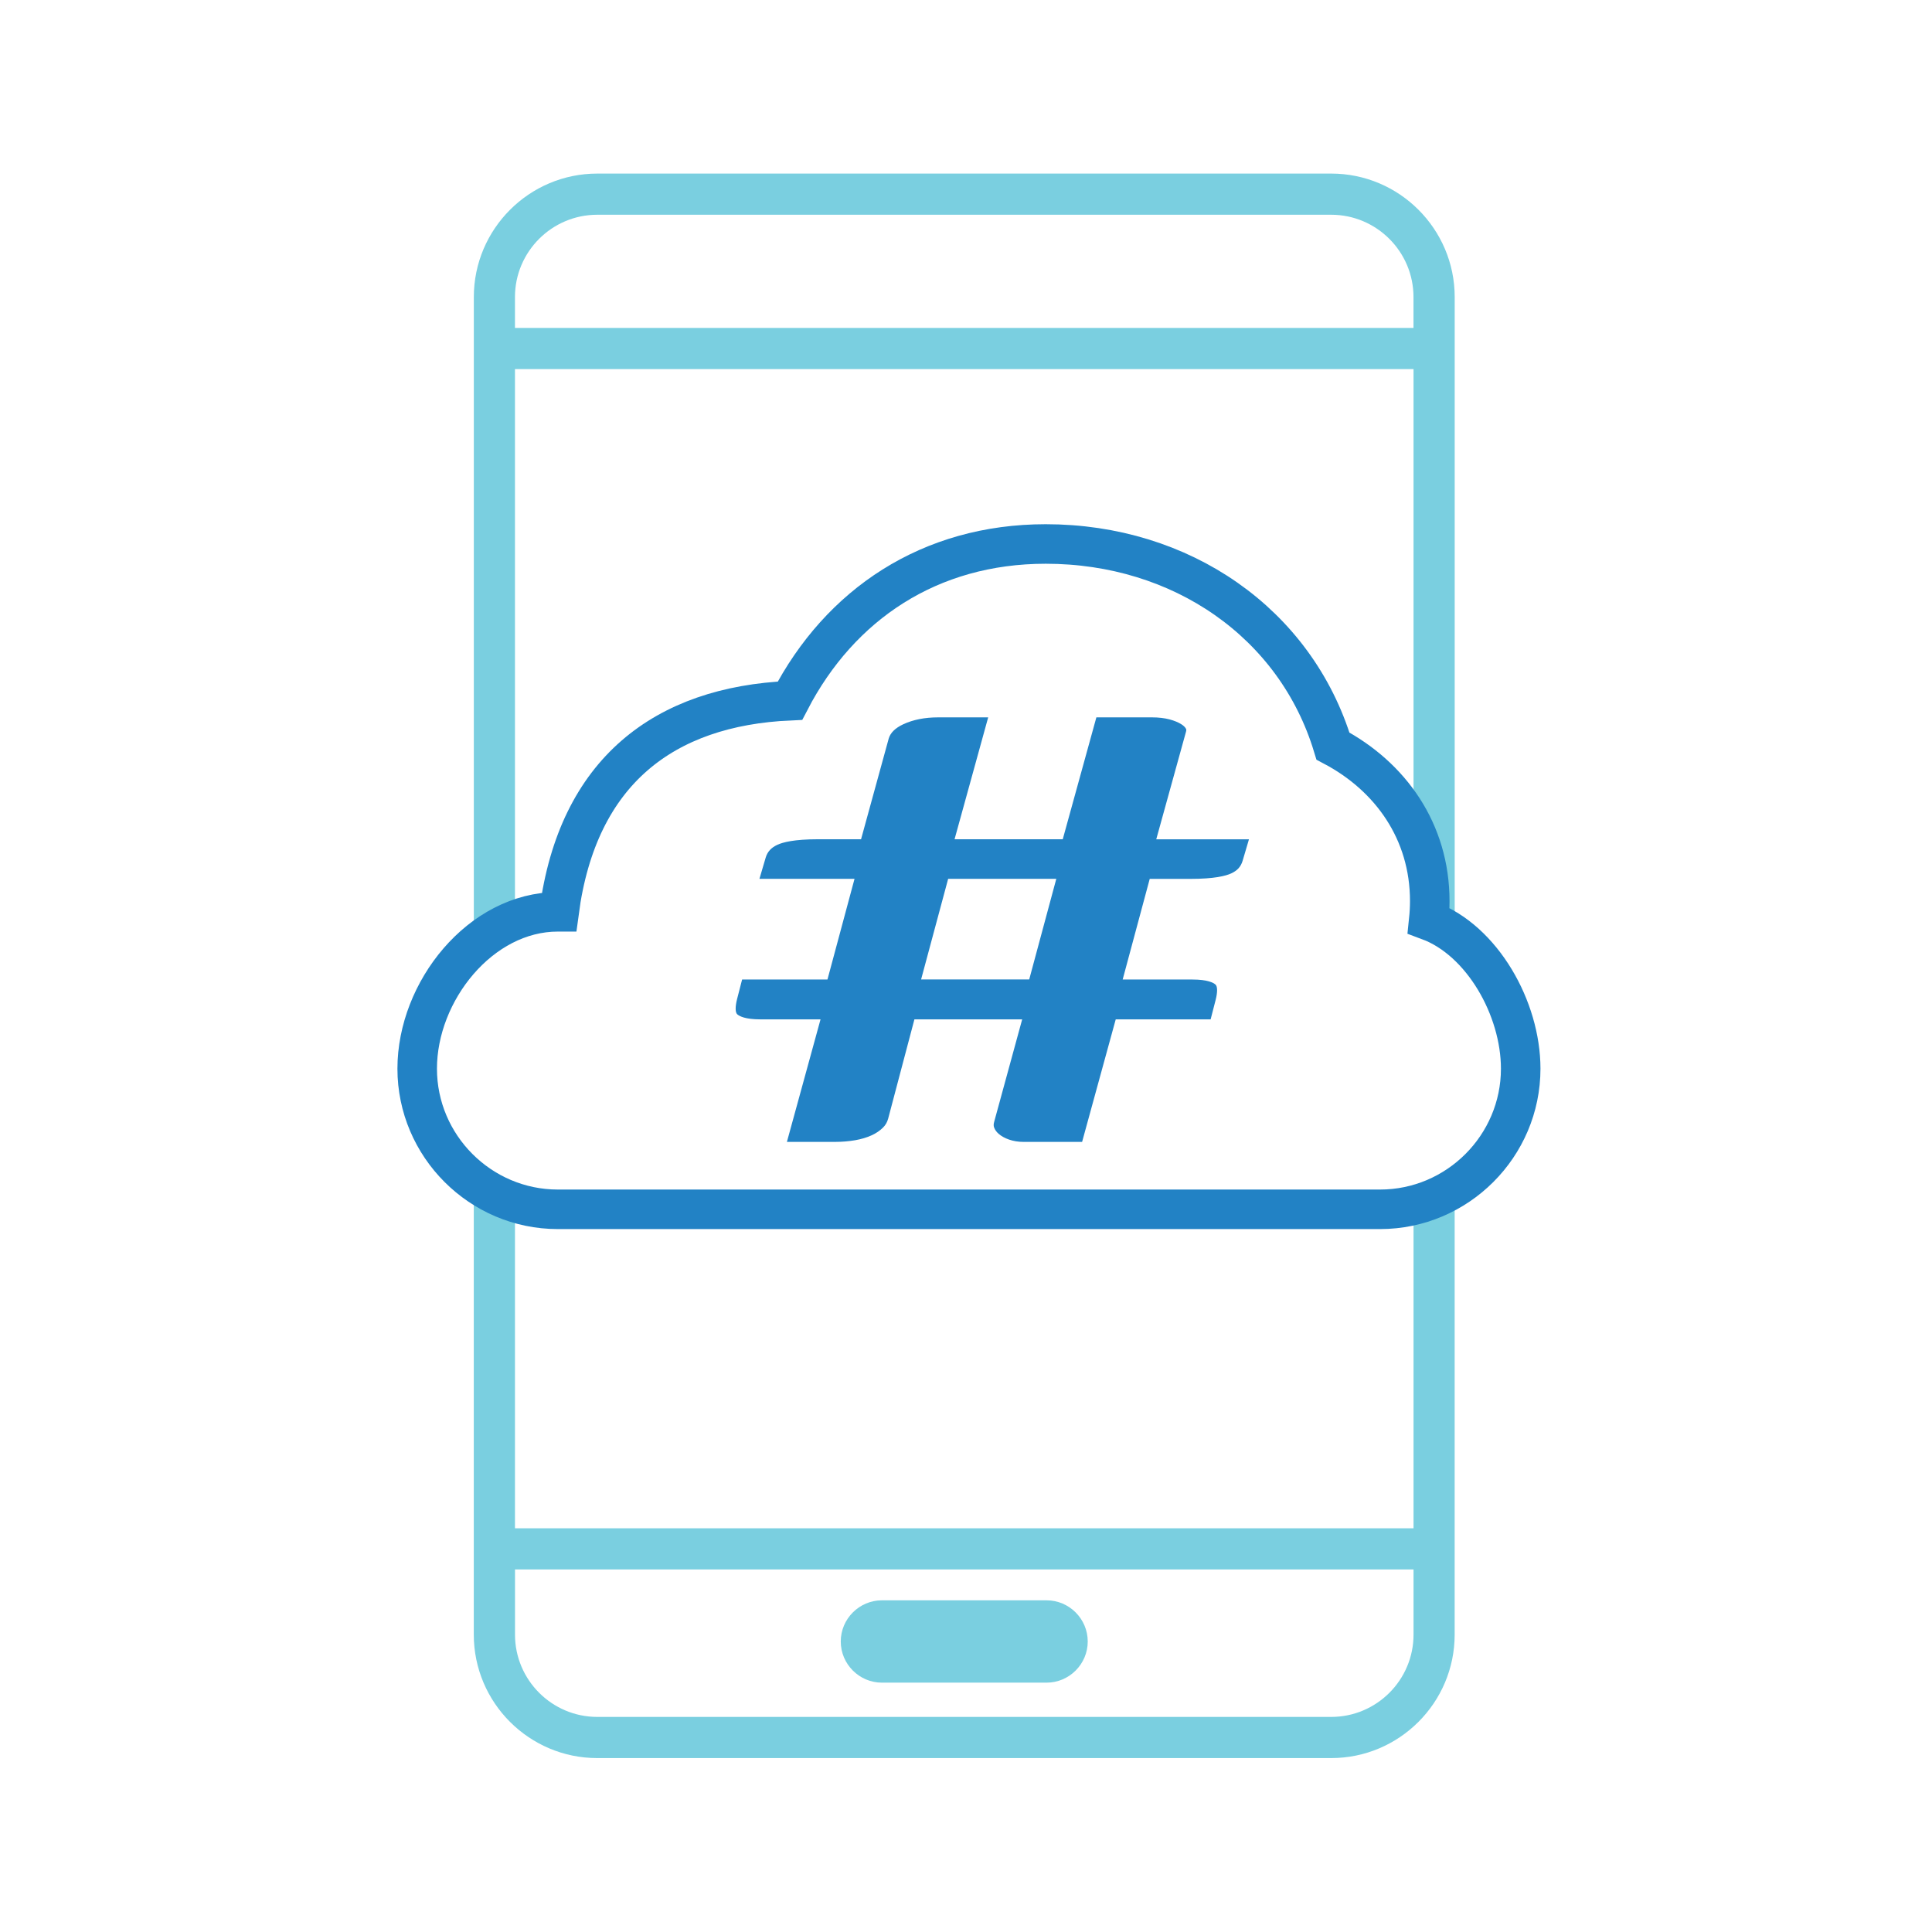
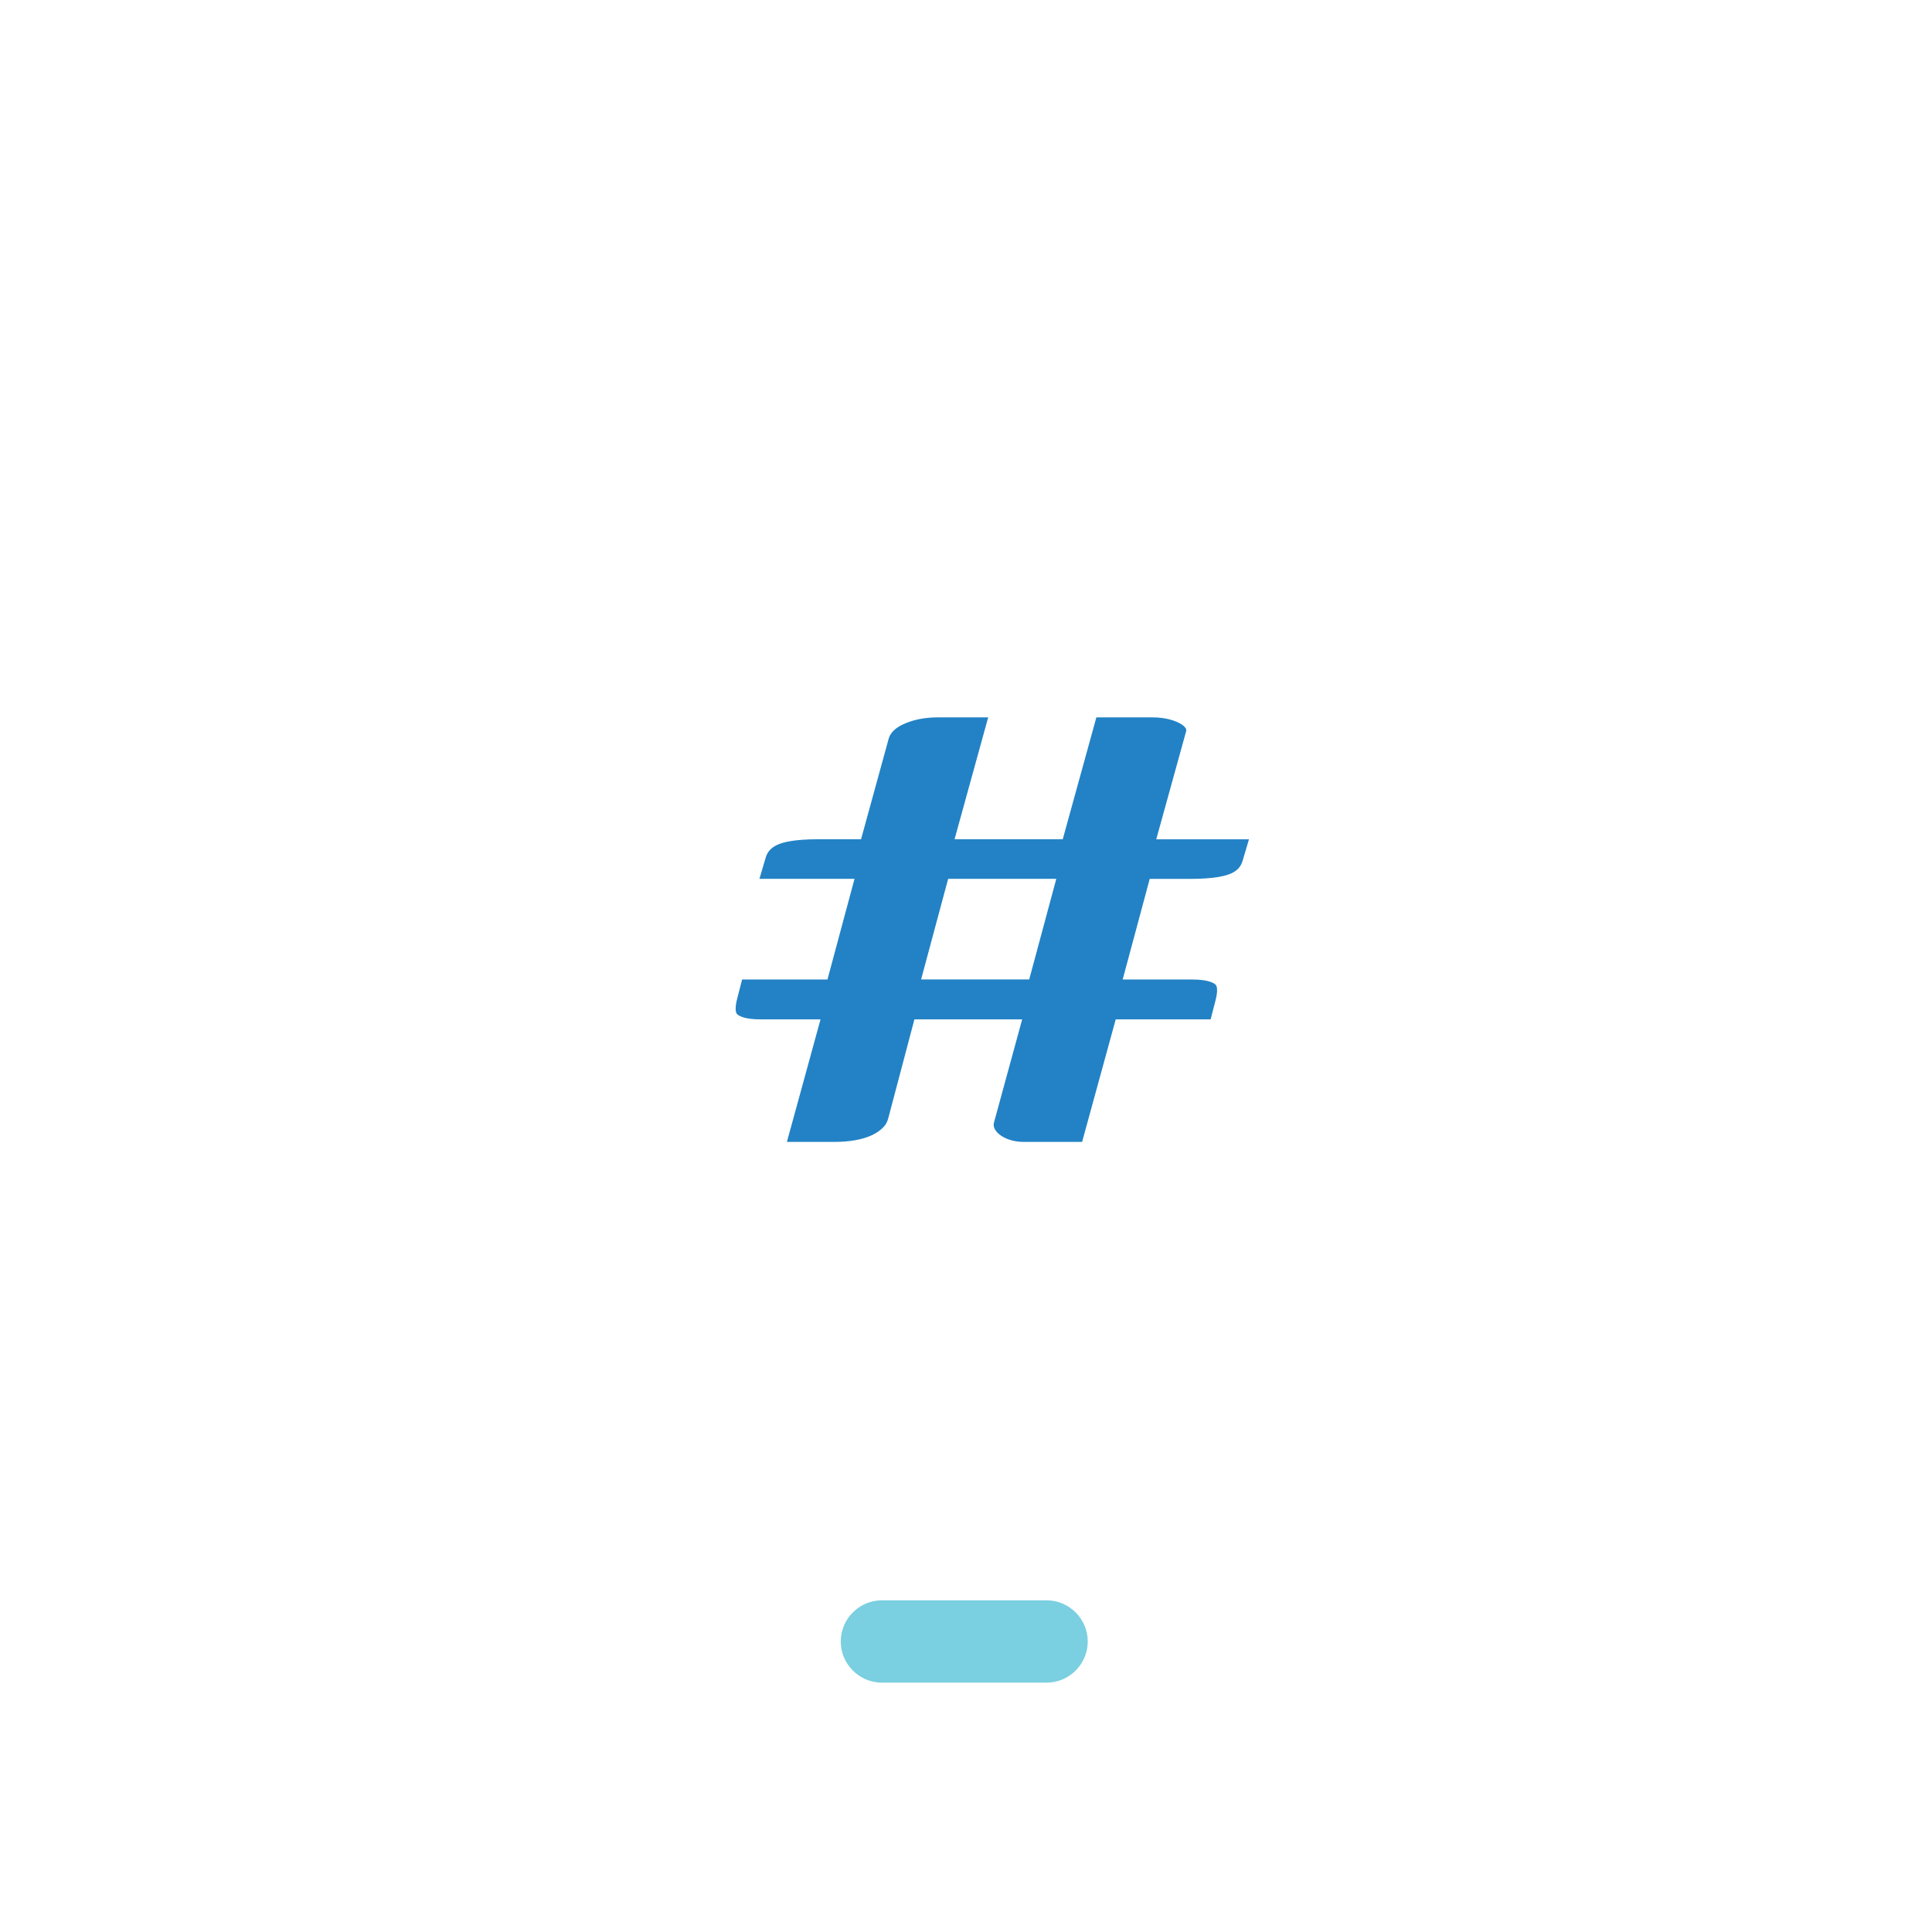
<svg xmlns="http://www.w3.org/2000/svg" version="1.1" id="Layer_1" x="0px" y="0px" viewBox="0 0 512 512" style="enable-background:new 0 0 512 512;" xml:space="preserve">
  <style type="text/css">
	.st0{fill:#7ACFE0;}
	.st1{fill:none;stroke:#2282C5;stroke-width:10.475;stroke-miterlimit:10;}
	.st2{fill:#2282C5;}
</style>
  <g>
-     <path class="st0" d="M158.28,56.91h194.5c12.03,0,21.81,9.79,21.81,21.81v8.18H136.47v-8.18   C136.47,66.69,146.26,56.91,158.28,56.91z M136.47,243.85V97.81H374.6v148.43h10.91V78.72c0-18.04-14.68-32.72-32.72-32.72h-194.5   c-18.04,0-32.72,14.68-32.72,32.72v171.9L136.47,243.85z M374.6,319.4v85.61H136.47V318.7l-10.91-5.64v120.13   c0,18.04,14.68,32.72,32.72,32.72h194.5c18.04,0,32.72-14.68,32.72-32.72V314.76L374.6,319.4z M352.79,455h-194.5   c-12.03,0-21.81-9.79-21.81-21.81v-17.27H374.6v17.27C374.6,445.22,364.82,455,352.79,455z" />
    <path class="st0" d="M277.35,424.1h-43.63c-6,0-10.91,4.91-10.91,10.91c0,6,4.91,10.91,10.91,10.91h43.63   c6,0,10.91-4.91,10.91-10.91C288.26,429.01,283.35,424.1,277.35,424.1z" />
  </g>
-   <path class="st1" d="M378.62,243.96c0.18-1.7,0.28-3.43,0.28-5.18c0-18.44-10.4-33.01-25.65-41.06  c-9.91-32.65-40.24-53.56-76.13-53.56c-30.74,0-54.52,16.01-67.77,41.53c-33.29,1.48-56.23,18.68-61.18,55.95h-0.34  c-20.5,0-37.27,21.07-37.27,41.57v0c0,20.5,16.77,37.27,37.27,37.27h217.9c20.5,0,37.27-16.77,37.27-37.27v0  C403,267.24,392.81,249.23,378.62,243.96z" />
  <path class="st2" d="M306.42,222.42l7.89-28.53c0.13-0.47,0.05-0.63,0-0.73c-0.21-0.42-0.62-0.83-1.2-1.2  c-0.82-0.53-1.89-0.97-3.16-1.31c-1.34-0.35-2.89-0.54-4.61-0.54h-14.79l-8.91,32.3h-28.67l8.91-32.3h-13.3  c-3.52,0-6.61,0.62-9.21,1.83c-2.13,1-3.39,2.24-3.85,3.78l-7.33,26.69h-11.43c-6.27,0-9.31,0.8-10.75,1.47  c-1.64,0.76-2.62,1.83-3.08,3.35l-1.67,5.67h25.2l-7.17,26.67h-22.62l-1.33,5.17c-0.52,2.02-0.51,3.57,0.04,4.06  c0.57,0.5,2.11,1.34,6.11,1.34h15.96l-8.91,32.47h12.79c1.82,0,3.6-0.15,5.3-0.44c1.59-0.28,3.05-0.71,4.33-1.29  c1.18-0.53,2.2-1.22,3.03-2.04c0.68-0.66,1.13-1.45,1.39-2.41l6.95-26.29h28.56l-7.4,27.07c-0.25,0.81-0.15,1.29-0.04,1.58  c0.22,0.61,0.61,1.16,1.2,1.68c0.71,0.62,1.63,1.13,2.74,1.52c1.18,0.41,2.47,0.62,3.83,0.62h15.55l8.91-32.47h25.15l1.33-5.16  c0.52-2.02,0.51-3.58-0.04-4.06c-0.57-0.5-2.11-1.34-6.11-1.34h-18.49l7.17-26.67h10.8c6.29,0,9.33-0.78,10.77-1.44  c1.64-0.75,2.58-1.78,3.05-3.36l1.68-5.69H306.42z M272.75,259.57h-28.65l7.17-26.67h28.66L272.75,259.57z" />
</svg>